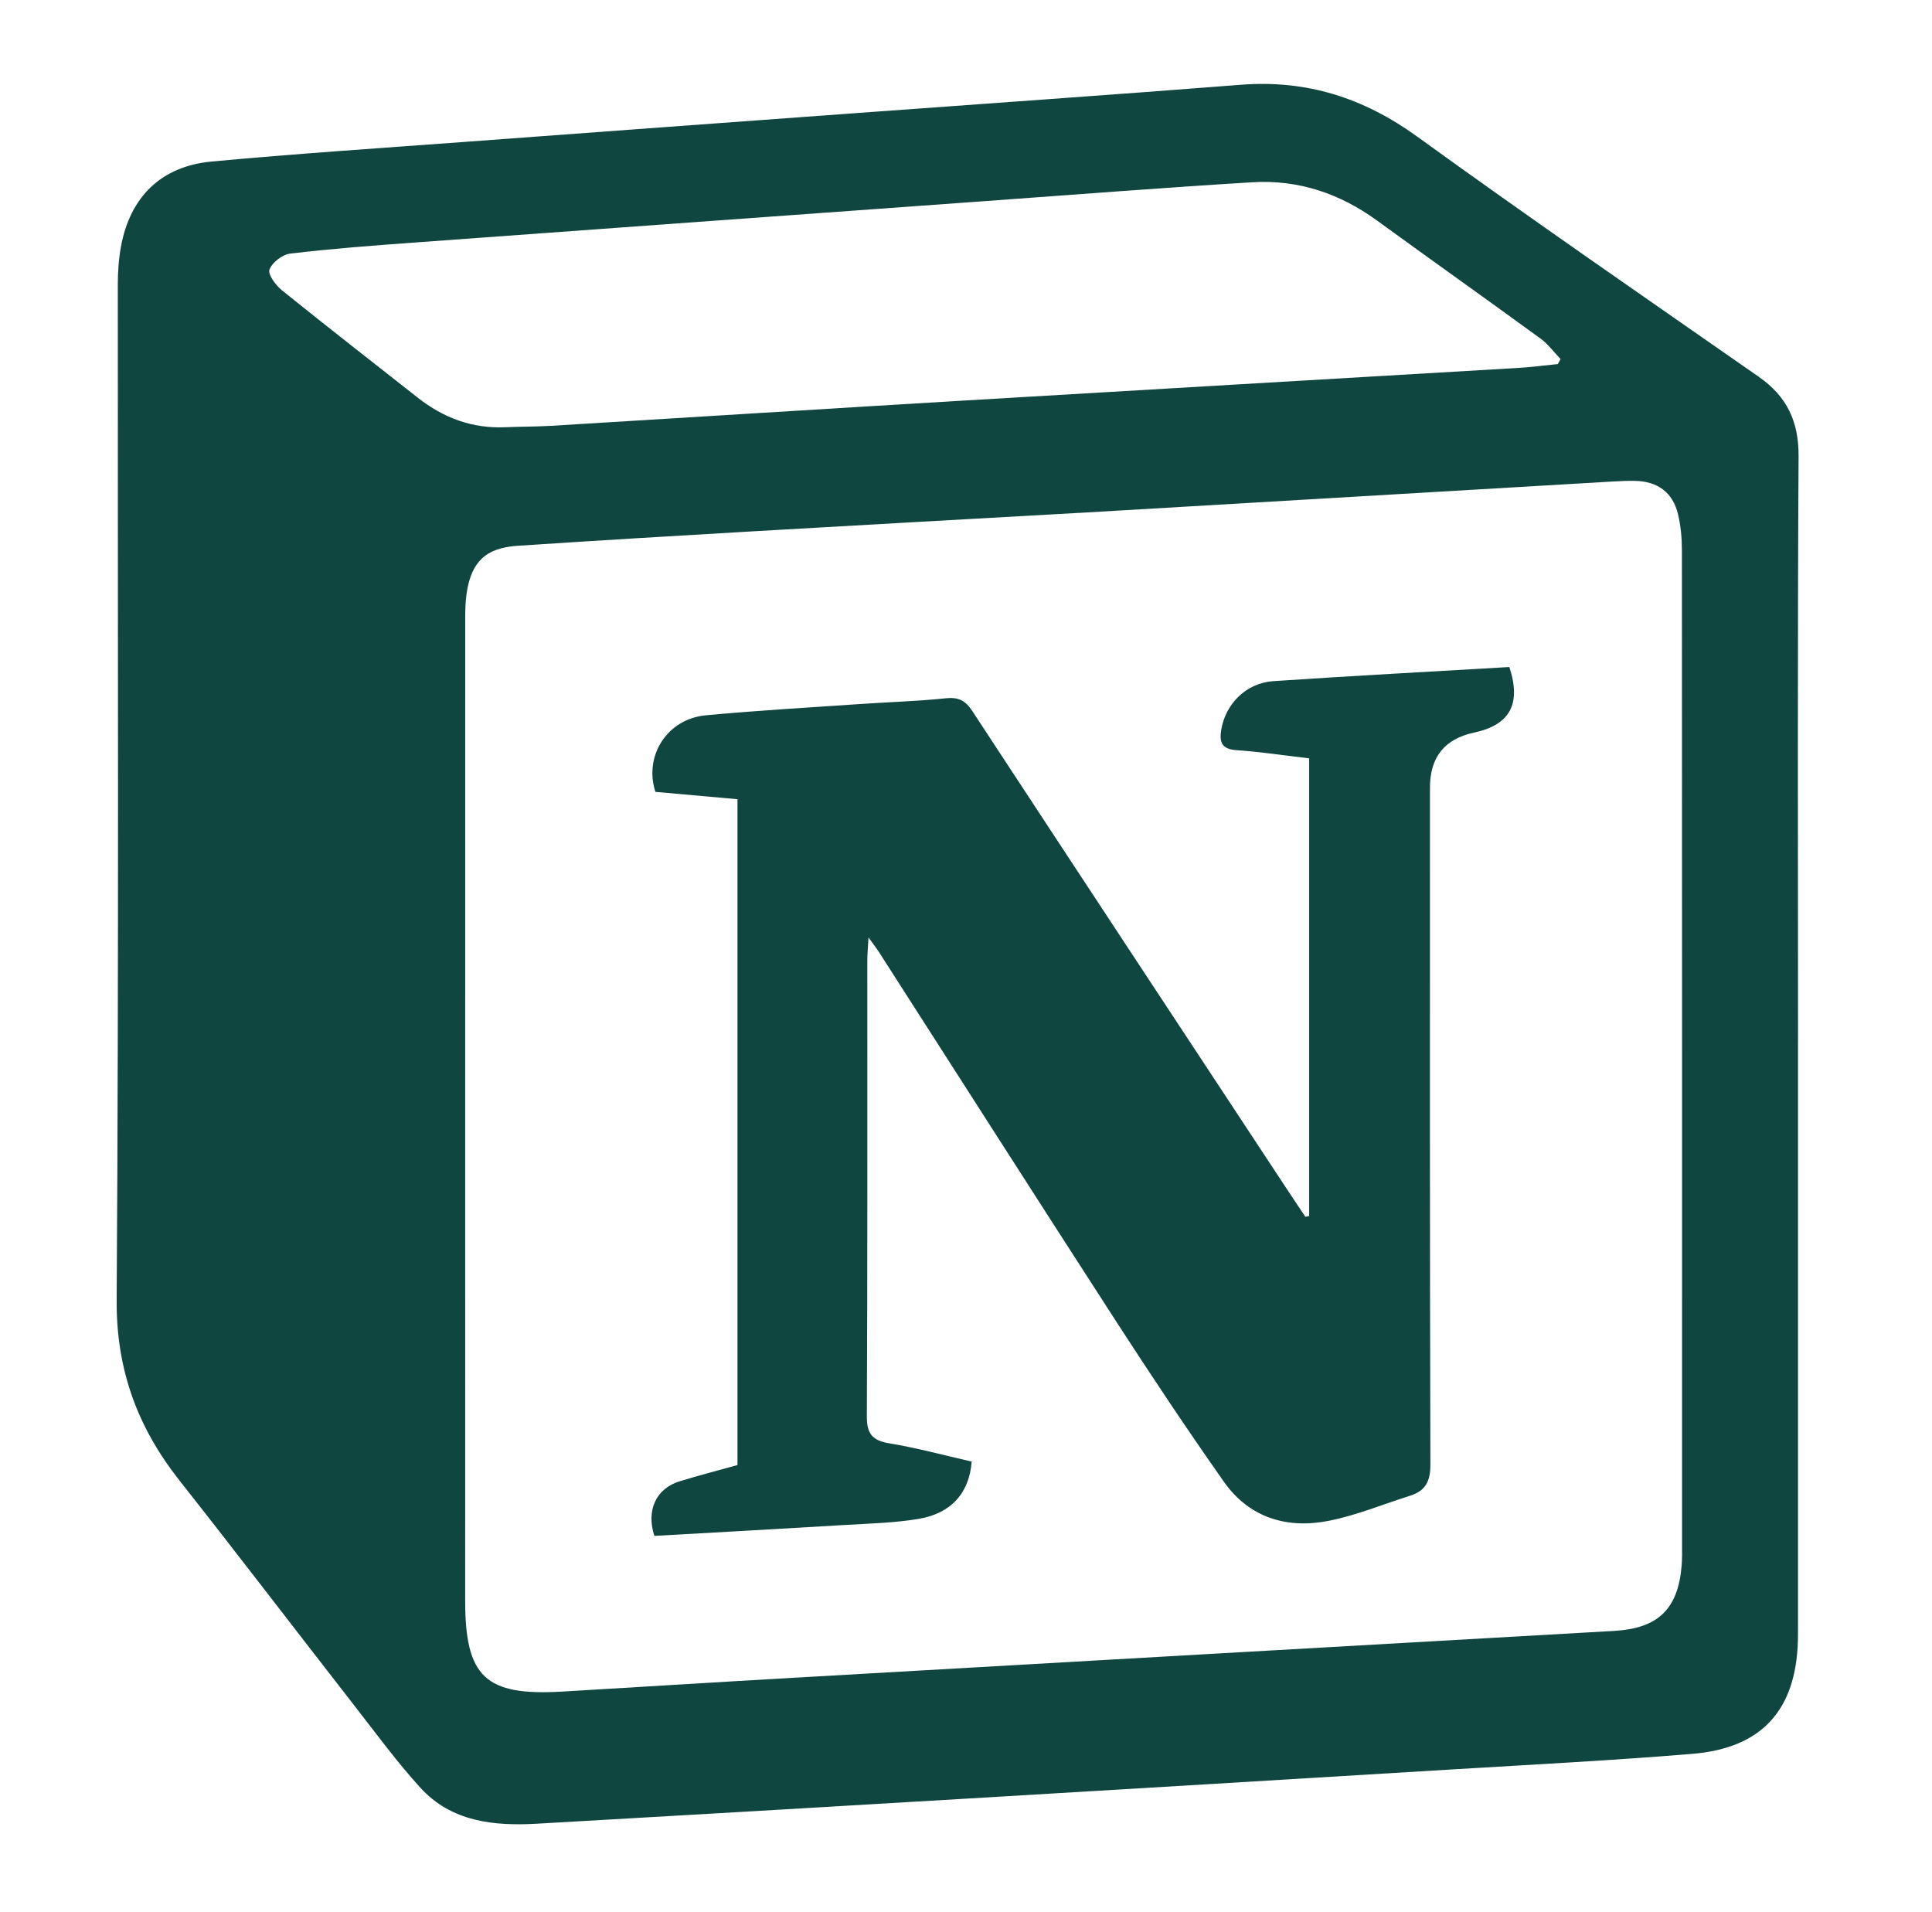
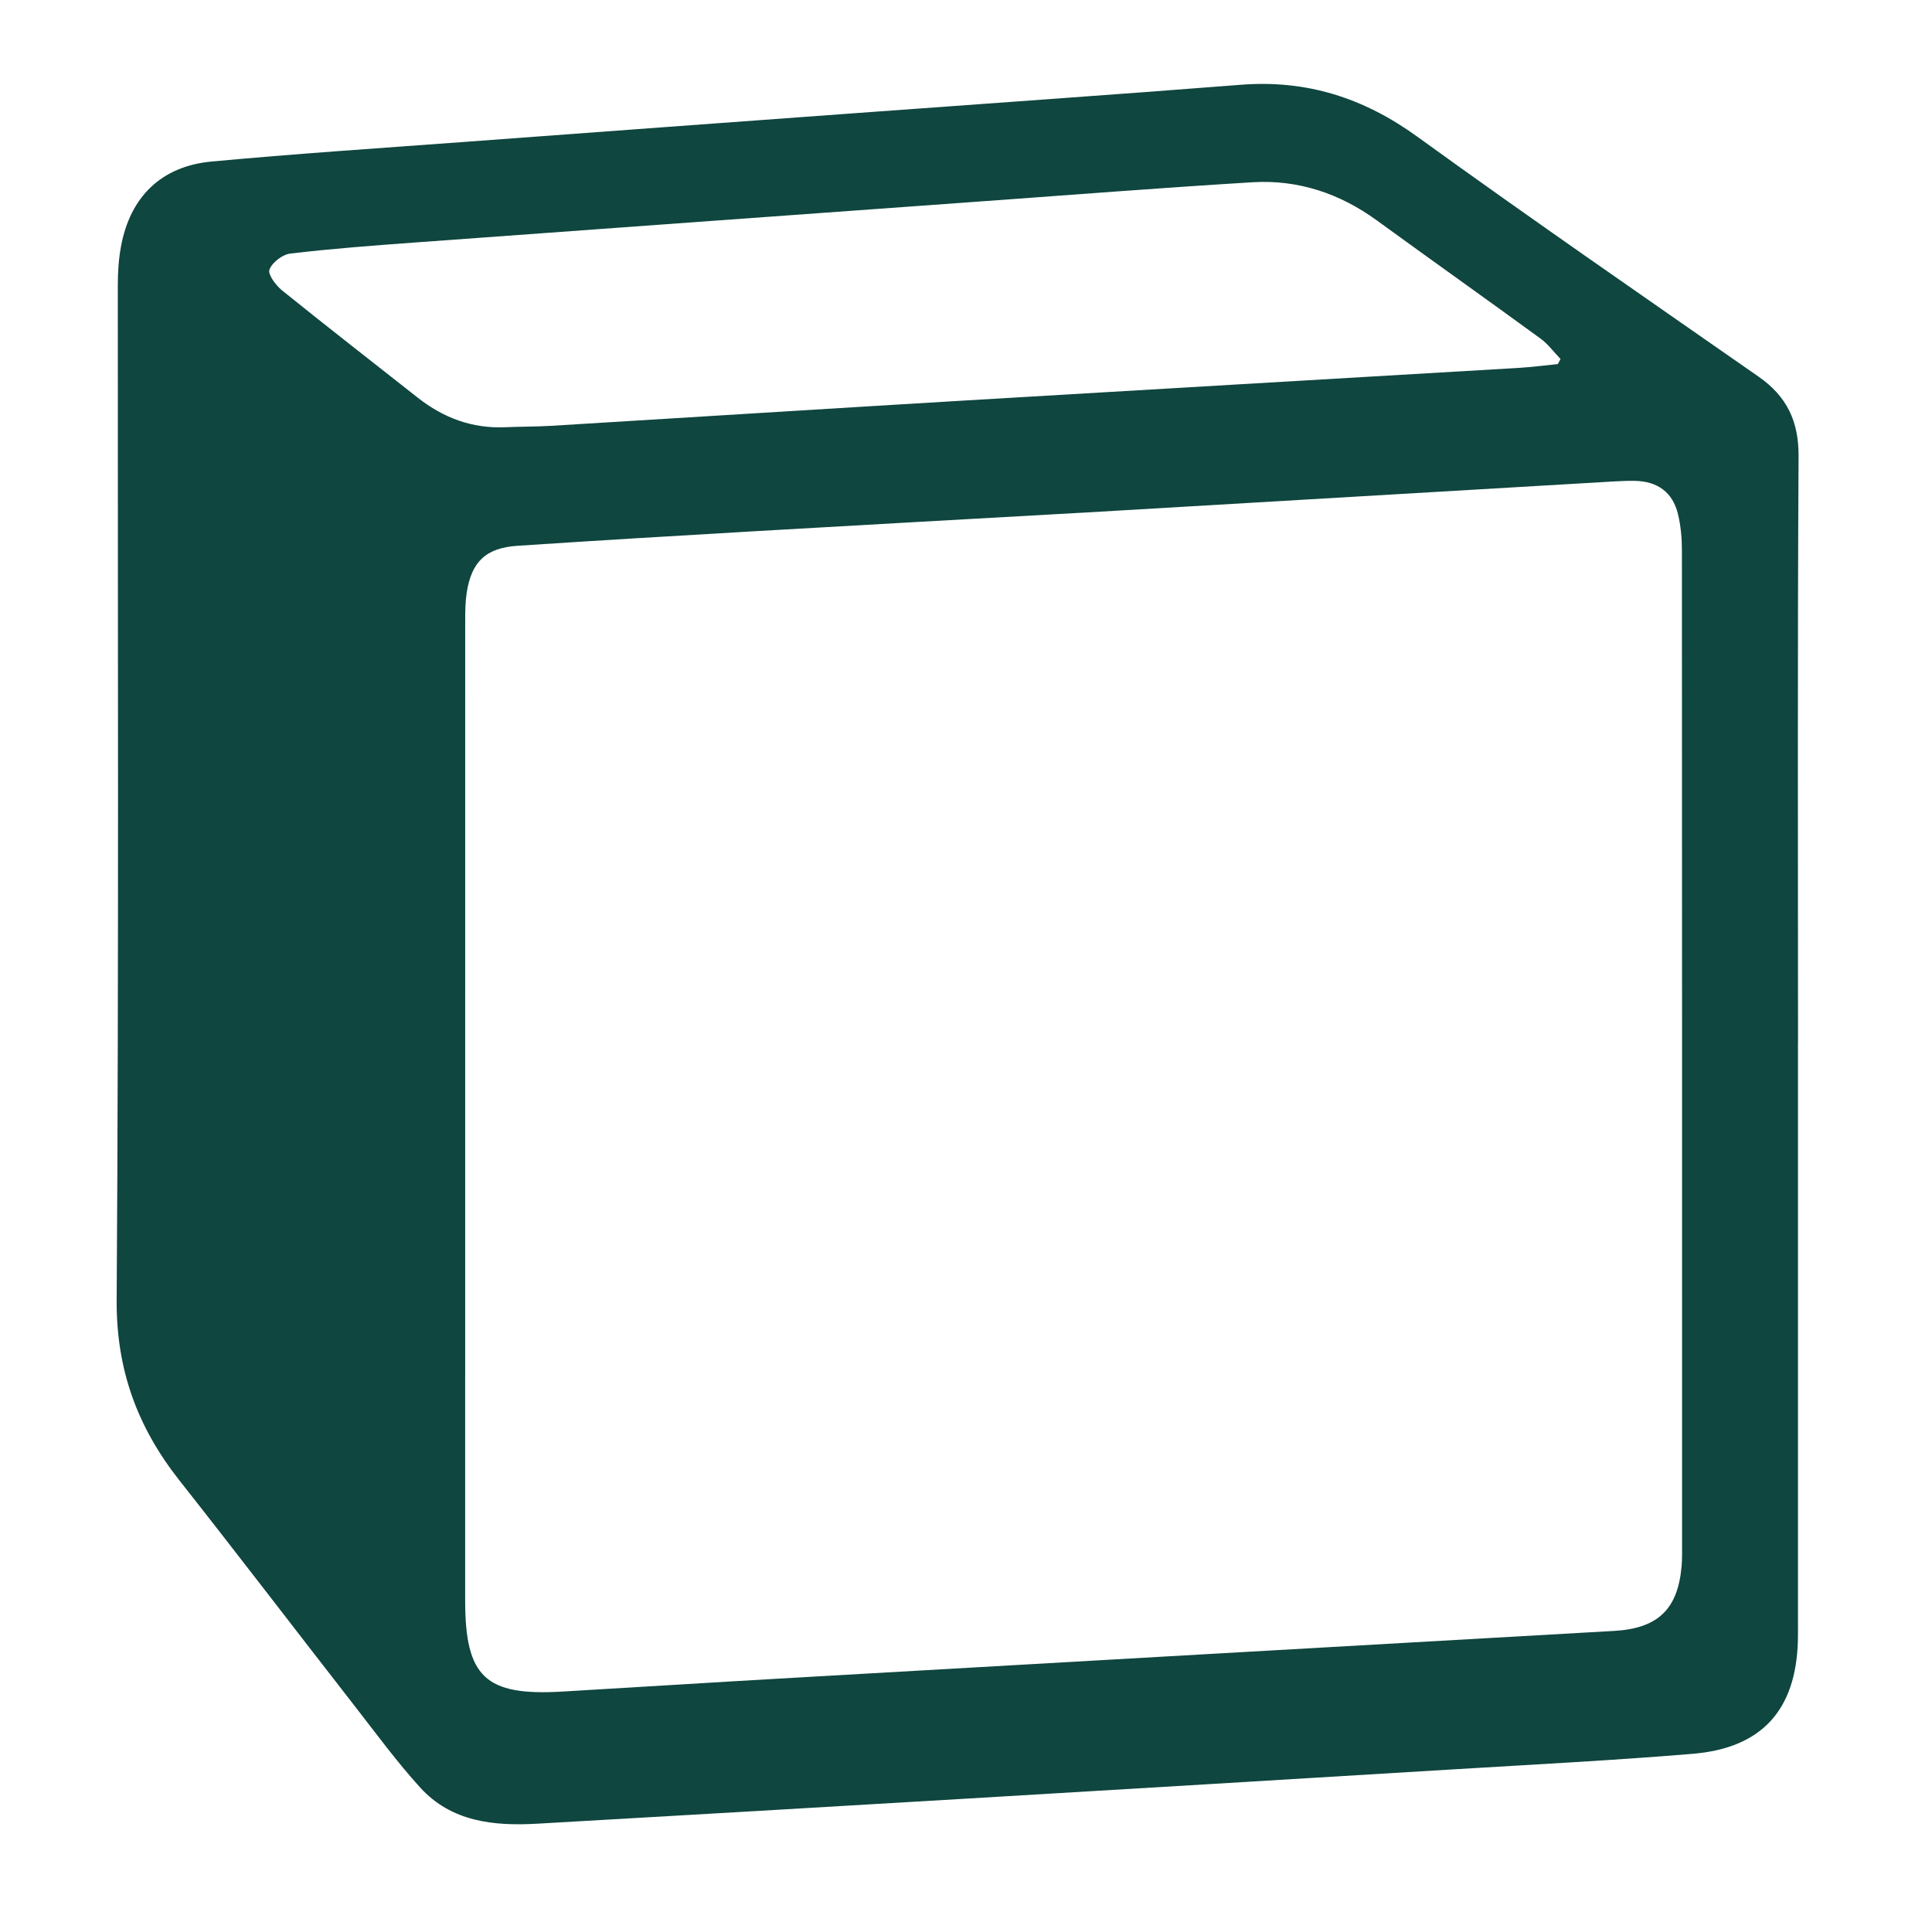
<svg xmlns="http://www.w3.org/2000/svg" id="LOGO" viewBox="0 0 489.55 484.46">
  <defs>
    <style>
      .cls-1 {
        fill: #0f463f;
      }
    </style>
  </defs>
  <g id="logo_notion">
    <path class="cls-1" d="M455.59,264.21c0,48.88,0,97.76,0,146.64,0,1.62.02,3.25-.02,4.87-.48,17.54-9.1,27.2-26.68,28.66-20.09,1.67-40.24,2.7-60.37,3.92-41.08,2.5-82.15,4.97-123.23,7.41-36.37,2.16-72.74,4.3-109.12,6.37-11,.63-21.75-.43-29.69-9.15-5.89-6.47-11.09-13.58-16.48-20.5-14.87-19.09-29.56-38.33-44.54-57.33-10.63-13.47-16.02-28.04-15.9-45.72.57-85.74.25-171.49.29-257.23,0-3.23.22-6.5.8-9.67,2.3-12.56,10.17-20.36,22.96-21.55,21.05-1.96,42.15-3.35,63.23-4.91,33.57-2.5,67.15-4.95,100.73-7.41,32.28-2.37,64.57-4.6,96.83-7.13,16.67-1.31,31.13,3.31,44.7,13.13,28.56,20.66,57.59,40.68,86.51,60.83,7.16,4.99,10.18,11.29,10.13,20.17-.29,49.53-.14,99.06-.14,148.59ZM273.4,129.95c-27.45,1.55-54.9,3.07-82.35,4.66-19.98,1.16-39.95,2.36-59.92,3.68-8.03.53-11.69,4.05-12.88,11.96-.34,2.23-.37,4.53-.37,6.79-.02,82.84-.01,165.67-.01,248.51,0,19.37,5.12,24.2,24.56,23.06,19.49-1.14,38.97-2.38,58.46-3.49,69.35-3.98,138.71-7.93,208.06-11.88,11.17-.64,16.23-5.47,17.16-16.52.15-1.78.11-3.57.11-5.36,0-83.97.01-167.95-.04-251.92,0-3.06-.28-6.19-.99-9.15-1.32-5.55-5.21-8.37-10.98-8.45-1.79-.03-3.58.05-5.37.15-45.15,2.65-90.3,5.3-135.45,7.97ZM394.73,92.25c.23-.43.47-.85.7-1.28-1.68-1.74-3.14-3.76-5.06-5.17-13.78-10.05-27.7-19.92-41.49-29.95-9.43-6.86-19.94-10.37-31.52-9.67-22.57,1.37-45.11,3.14-67.67,4.77-48.35,3.5-96.7,6.99-145.05,10.53-10.38.76-20.76,1.54-31.08,2.77-1.99.24-4.61,2.25-5.28,4.06-.45,1.23,1.61,3.99,3.19,5.27,11.38,9.18,22.92,18.15,34.41,27.2,6.49,5.11,13.78,7.83,22.13,7.47,3.9-.17,7.81-.13,11.71-.36,35.08-2.13,70.15-4.35,105.22-6.44,46.61-2.78,93.22-5.47,139.83-8.23,3.32-.2,6.63-.64,9.95-.97Z" />
-     <path class="cls-1" d="M331.73,308.13v-115.98c-6.25-.73-12.34-1.66-18.45-2.08-3.68-.25-4.34-1.99-3.84-5.09,1.06-6.59,6.29-11.93,13.2-12.39,19.95-1.35,39.92-2.41,59.81-3.58,3.09,9.38.15,14.68-8.96,16.62q-11.15,2.38-11.15,13.92c0,57.17-.06,114.35.11,171.52.01,4.3-1.27,6.7-5.2,7.93-6.79,2.14-13.46,4.92-20.4,6.31-10.69,2.15-20.28-.7-26.75-9.9-9.42-13.4-18.51-27.04-27.41-40.8-20.11-31.08-40.01-62.29-60.01-93.44-.57-.89-1.23-1.73-2.61-3.63-.15,2.77-.3,4.29-.3,5.82-.01,38.5.07,76.99-.12,115.49-.02,4.5,1.41,6.15,5.75,6.87,7.02,1.16,13.92,3.05,20.81,4.61-.59,7.89-5.13,13.13-13.44,14.52-6.22,1.04-12.61,1.18-18.93,1.56-16.05.97-32.11,1.85-48.03,2.75-2.13-6.59.49-12.03,6.46-13.85,4.8-1.47,9.67-2.72,14.6-4.1v-168.71c-7.02-.63-13.93-1.24-20.8-1.86-2.96-9.12,2.99-18.47,12.73-19.39,12.95-1.22,25.95-1.96,38.93-2.85,7.3-.51,14.64-.71,21.91-1.47,3.22-.34,4.98.56,6.74,3.24,26.27,40.06,52.64,80.04,79,120.05,1.78,2.71,3.59,5.4,5.39,8.09.32-.07.64-.13.96-.2Z" />
  </g>
</svg>